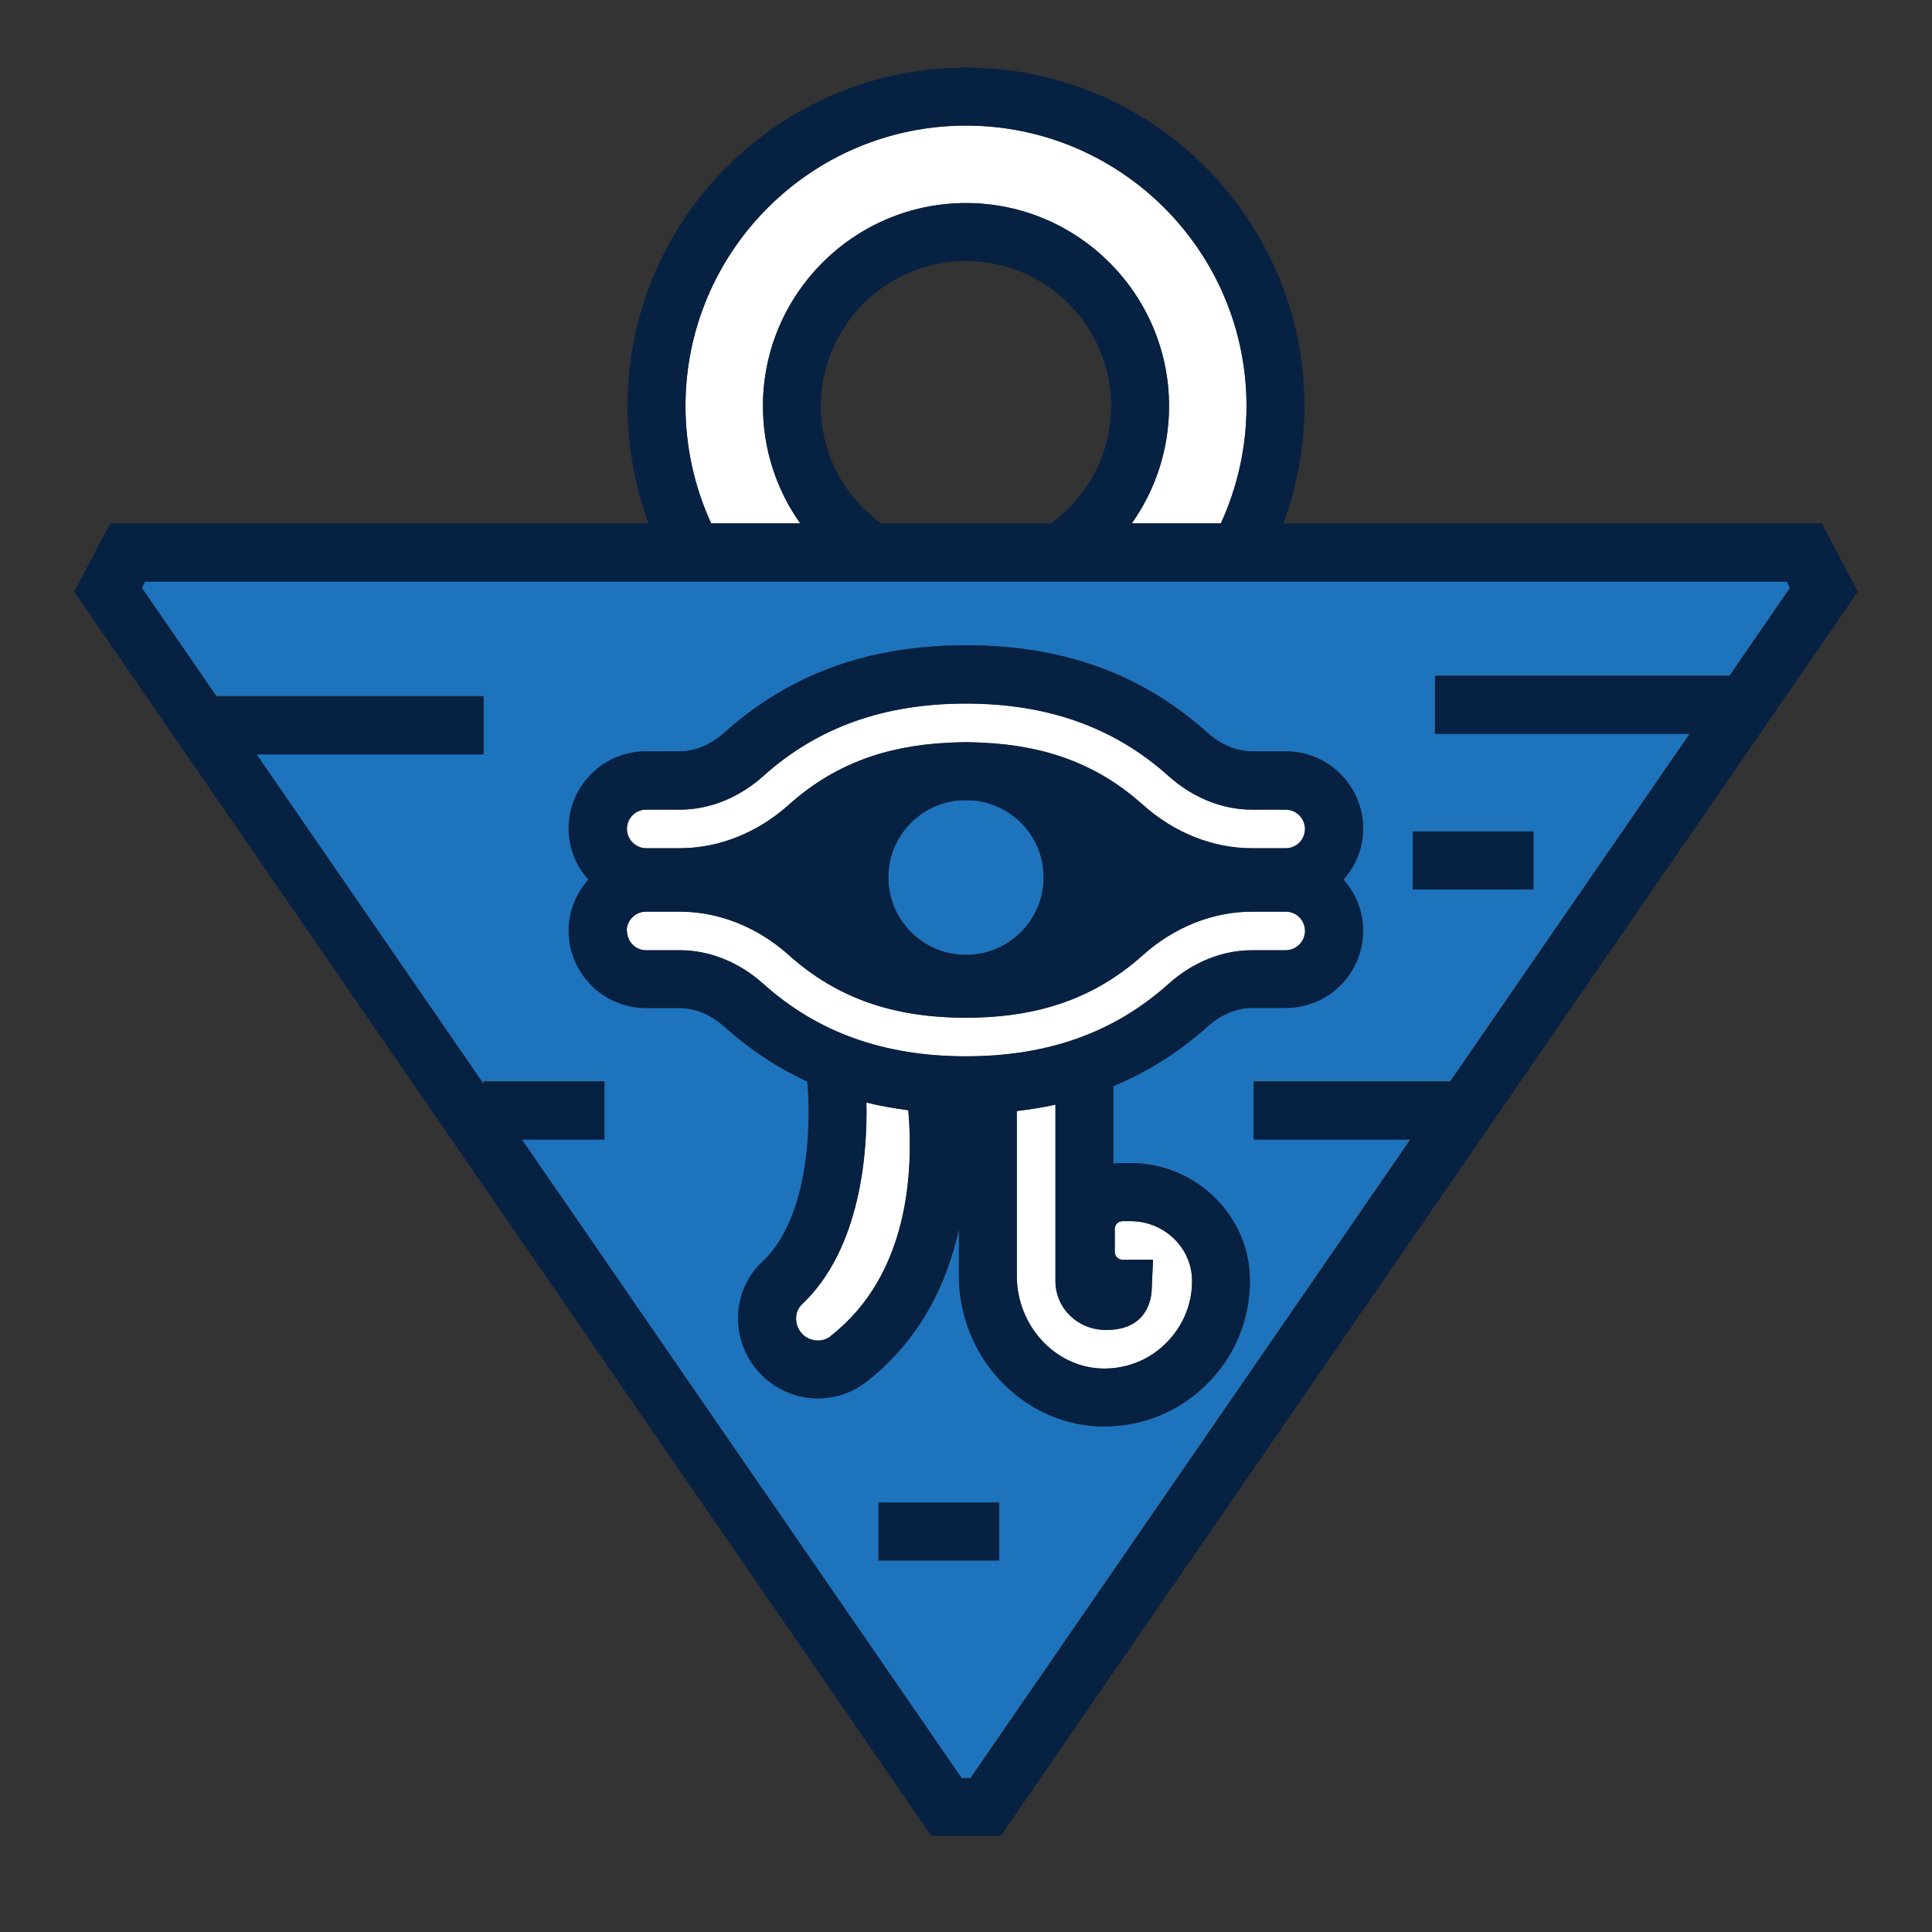
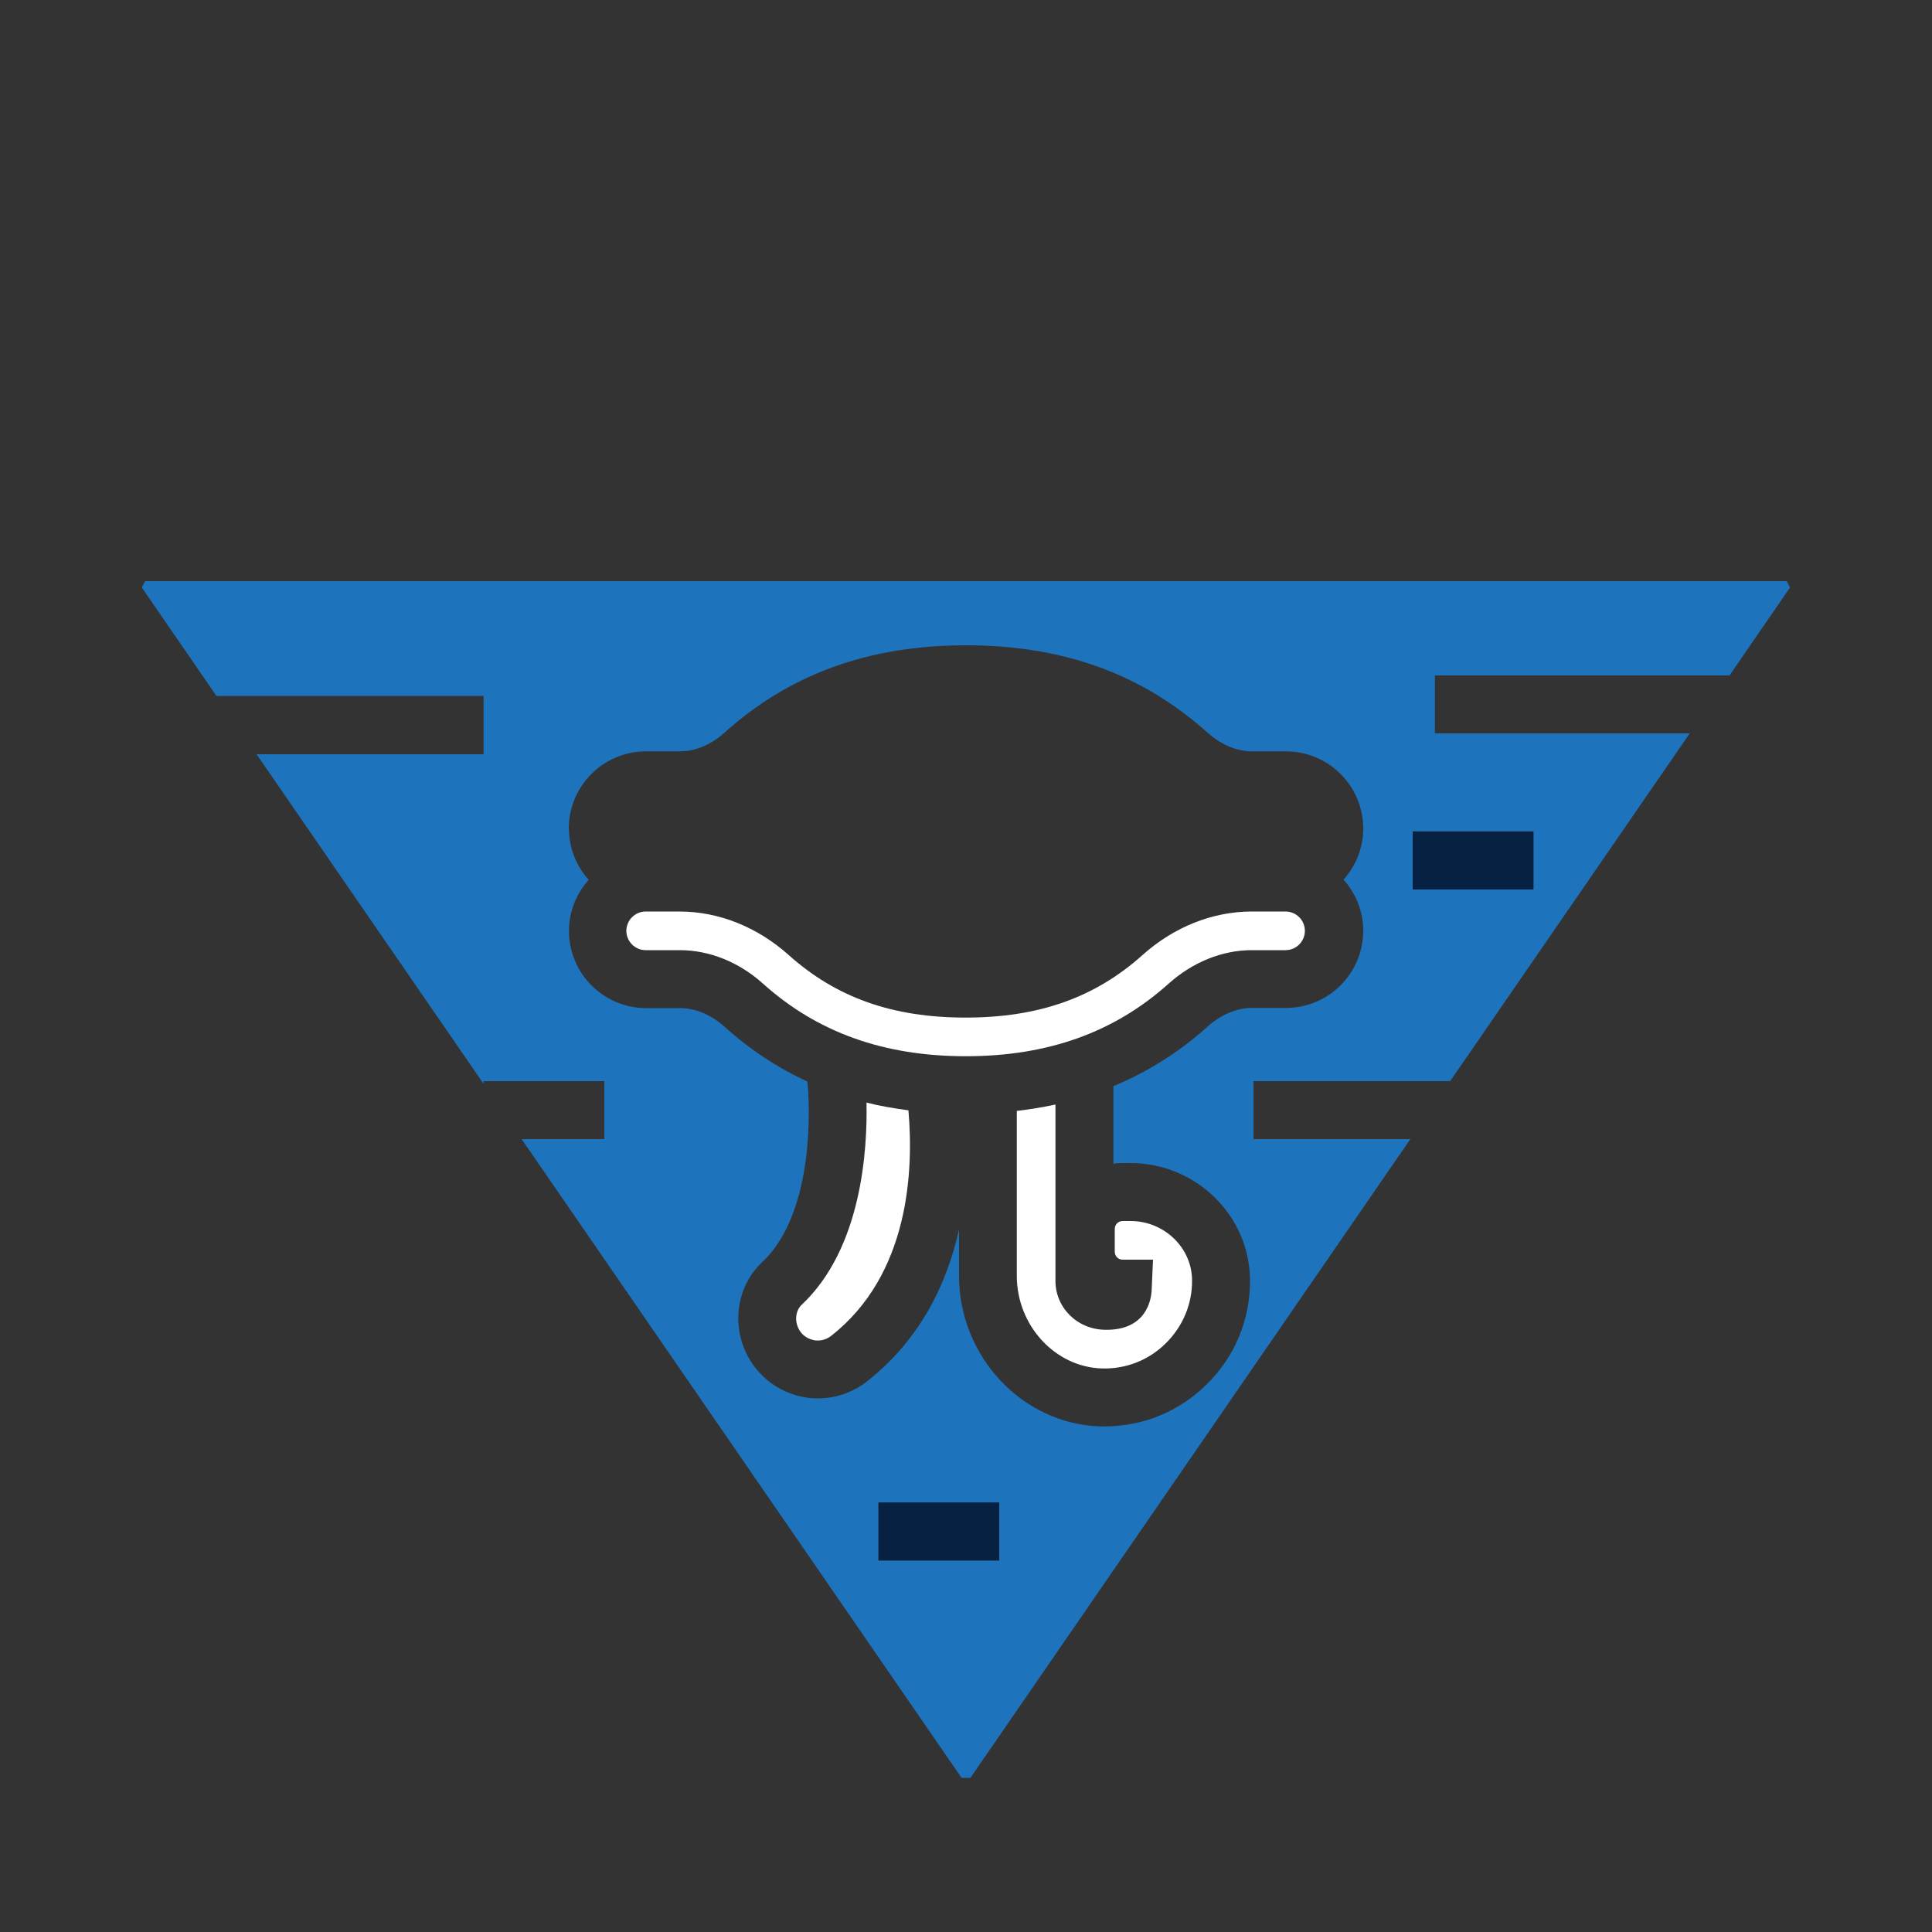
<svg xmlns="http://www.w3.org/2000/svg" id="Layer_1" data-name="Layer 1" viewBox="0 0 100 100">
  <rect x="0" y="0" width="100" height="100" fill="#333333" stroke="none" />
  <defs>
    <style> .cls-1 { fill: #fff; } .cls-2 { fill: #1e73bd; } .cls-3 { fill: #072143; } </style>
  </defs>
  <g>
    <path class="cls-2" d="m25.03,39.04h-11.75l11.75,17.06v-.14h6.25v3h-4.28l22.77,33.06h.46l22.77-33.06h-8.12v-3h10.18l12.4-18h-13.19v-3h15.25l3.13-4.55-.17-.33H7.51l-.17.33,3.89,5.65v-.04h13.8v3Zm26.69,41.73h-6.25v-3h6.25v3Zm21.4-37.74h6.25v3h-6.25v-3Zm-43.68-.14c0-2.21,1.79-4,4-4h1.75c.79,0,1.61-.34,2.31-.97,3.39-3.04,7.48-4.52,12.5-4.52s9.11,1.48,12.5,4.52c.7.63,1.52.97,2.31.97h1.75c2.21,0,4,1.79,4,4,0,1.02-.39,1.93-1.02,2.64.63.71,1.02,1.62,1.02,2.64,0,2.21-1.79,4-4,4h-1.75c-.79,0-1.61.34-2.31.97-1.48,1.33-3.1,2.34-4.87,3.08v4.01c.16-.02.32-.03.48-.03h.41c3.36,0,6.13,2.69,6.18,6,.03,2.07-.77,4.02-2.26,5.47-1.42,1.4-3.29,2.16-5.27,2.16-.08,0-.16,0-.24,0-4.02-.13-7.29-3.62-7.29-7.79v-2.41c-.62,2.8-2,5.71-4.79,7.89-.72.56-1.61.86-2.51.86-.23,0-.47-.02-.7-.06-1.15-.2-2.16-.88-2.78-1.86-1.05-1.66-.8-3.82.59-5.13,2.82-2.65,2.42-8.49,2.36-9.14l-.02-.21c-1.54-.71-2.97-1.65-4.28-2.83-.7-.63-1.52-.97-2.31-.97h-1.75c-2.21,0-4-1.79-4-4,0-1.02.39-1.93,1.02-2.64-.63-.71-1.02-1.62-1.02-2.64Z" />
-     <path class="cls-2" d="m50,49.42c2.22,0,4.02-1.8,4.02-4.02,0-2.05-1.55-3.73-3.53-3.97-.17,0-.32-.02-.49-.02s-.33.01-.49.02c-1.98.25-3.53,1.92-3.53,3.97,0,2.22,1.8,4.02,4.02,4.02Z" />
  </g>
  <g>
-     <path class="cls-1" d="m41.42,27.09c-1.24-1.75-1.93-3.85-1.93-6.07,0-5.8,4.72-10.51,10.51-10.51s10.51,4.72,10.51,10.51c0,2.21-.69,4.32-1.93,6.07h4.61c.87-1.89,1.33-3.98,1.33-6.07,0-8.01-6.51-14.52-14.52-14.52s-14.52,6.51-14.52,14.52c0,2.09.46,4.18,1.33,6.07h4.61Z" />
    <path class="cls-1" d="m61.7,66.24c-.02-1.67-1.45-3.04-3.18-3.04h-.41c-.23,0-.41.18-.41.41v1.18c0,.23.18.41.41.41h1.57l-.07,1.57c-.02.48-.26,2.06-2.33,2.06h-.04c-1.47,0-2.61-1.14-2.61-2.53v-9.13c-.65.14-1.31.25-2,.33v8.54c0,2.56,1.97,4.71,4.39,4.79,1.25.04,2.43-.42,3.32-1.3.89-.88,1.38-2.05,1.36-3.29Z" />
    <path class="cls-1" d="m41.38,68.86c.23.37.58.47.76.51.18.03.53.04.86-.21,4.08-3.18,4.29-8.59,4.02-11.69-.74-.1-1.47-.22-2.17-.4.05,2.43-.24,7.53-3.35,10.46-.34.32-.39.9-.11,1.34Z" />
-     <path class="cls-1" d="m33.44,43.9h1.75c2.03,0,4.03-.8,5.65-2.25,2.26-2.03,4.91-3.05,8.25-3.21.3-.01.6-.03.91-.03s.61.02.91.03c3.34.16,5.99,1.18,8.25,3.21,1.62,1.45,3.62,2.25,5.65,2.25h1.75c.55,0,1-.45,1-1s-.45-1-1-1h-1.75c-1.53,0-3.07-.62-4.31-1.74-2.81-2.52-6.25-3.75-10.49-3.75s-7.68,1.23-10.49,3.75c-1.25,1.12-2.78,1.74-4.31,1.74h-1.75c-.55,0-1,.45-1,1s.45,1,1,1Z" />
    <path class="cls-1" d="m33.44,49.18h1.75c1.53,0,3.07.62,4.31,1.74,2.81,2.52,6.25,3.75,10.49,3.75s7.68-1.23,10.49-3.75c1.25-1.12,2.78-1.74,4.31-1.74h1.75c.55,0,1-.45,1-1s-.45-1-1-1h-1.75c-2.03,0-4.03.8-5.65,2.25-2.47,2.21-5.38,3.24-9.16,3.24s-6.69-1.03-9.16-3.24c-1.62-1.45-3.62-2.25-5.65-2.25h-1.75c-.55,0-1,.45-1,1s.45,1,1,1Z" />
  </g>
-   <path class="cls-3" d="m51.8,95.02L96.16,30.63l-1.86-3.54h-27.87c.71-1.94,1.09-4,1.09-6.07,0-9.66-7.86-17.52-17.52-17.52s-17.52,7.86-17.52,17.52c0,2.07.38,4.13,1.09,6.07H5.7l-1.86,3.54,44.36,64.39h3.61Zm-1.8-88.52c8.01,0,14.52,6.51,14.52,14.52,0,2.09-.46,4.18-1.33,6.07h-4.61c1.24-1.75,1.93-3.85,1.93-6.07,0-5.8-4.72-10.51-10.51-10.51s-10.51,4.72-10.51,10.51c0,2.21.69,4.32,1.93,6.07h-4.61c-.87-1.89-1.33-3.98-1.33-6.07,0-8.01,6.51-14.52,14.52-14.52Zm7.51,14.52c0,2.42-1.17,4.65-3.12,6.07h-8.78c-1.96-1.42-3.12-3.65-3.12-6.07,0-4.14,3.37-7.51,7.51-7.51s7.51,3.37,7.51,7.51ZM25.03,55.97v.14l-11.75-17.06h11.75v-3h-13.8v.04l-3.89-5.65.17-.33h84.98l.17.33-3.13,4.55h-15.25v3h13.19l-12.4,18h-10.18v3h8.12l-22.77,33.06h-.46l-22.77-33.06h4.28v-3h-6.25Z" />
-   <path class="cls-3" d="m35.19,52.18c.79,0,1.61.34,2.31.97,1.32,1.18,2.74,2.12,4.28,2.83l.02.21c.06.66.46,6.49-2.36,9.14-1.4,1.31-1.64,3.47-.59,5.13.62.98,1.64,1.66,2.78,1.86.23.04.47.06.7.06.91,0,1.79-.3,2.51-.86,2.79-2.17,4.16-5.08,4.79-7.89v2.41c0,4.17,3.27,7.66,7.29,7.79.08,0,.16,0,.24,0,1.98,0,3.85-.76,5.27-2.16,1.48-1.46,2.28-3.4,2.26-5.47-.04-3.31-2.81-6-6.18-6h-.41c-.16,0-.33.01-.48.03v-4.01c1.76-.74,3.39-1.75,4.87-3.08.7-.63,1.52-.97,2.31-.97h1.75c2.21,0,4-1.79,4-4,0-1.02-.39-1.93-1.02-2.64.63-.71,1.02-1.62,1.02-2.64,0-2.21-1.79-4-4-4h-1.75c-.79,0-1.61-.34-2.31-.97-3.39-3.04-7.48-4.52-12.5-4.52s-9.11,1.48-12.5,4.52c-.7.63-1.52.97-2.31.97h-1.75c-2.21,0-4,1.79-4,4,0,1.02.39,1.93,1.02,2.64-.63.71-1.02,1.62-1.02,2.64,0,2.21,1.79,4,4,4h1.75Zm7.81,16.98c-.33.26-.68.24-.86.21-.18-.03-.53-.14-.76-.51-.28-.44-.23-1.02.11-1.34,3.11-2.93,3.41-8.02,3.35-10.46.7.18,1.43.3,2.17.4.27,3.1.06,8.51-4.02,11.69Zm15.11-3.95c-.23,0-.41-.18-.41-.41v-1.18c0-.23.18-.41.41-.41h.41c1.73,0,3.15,1.36,3.18,3.04.02,1.25-.47,2.42-1.36,3.29-.89.88-2.06,1.33-3.32,1.3-2.42-.08-4.39-2.22-4.39-4.79v-8.54c.69-.08,1.35-.19,2-.33v9.13c0,1.4,1.14,2.53,2.61,2.53h.04c2.07,0,2.31-1.57,2.33-2.06l.07-1.57h-1.57Zm-24.67-23.3h1.75c1.53,0,3.07-.62,4.31-1.74,2.82-2.53,6.25-3.75,10.49-3.75s7.68,1.23,10.49,3.75c1.25,1.12,2.78,1.74,4.31,1.74h1.75c.55,0,1,.45,1,1s-.45,1-1,1h-1.75c-2.03,0-4.03-.8-5.65-2.25-2.26-2.03-4.91-3.05-8.25-3.21-.3-.01-.6-.03-.91-.03s-.61.02-.91.03c-3.34.16-5.99,1.18-8.25,3.21-1.62,1.45-3.62,2.25-5.65,2.25h-1.75c-.55,0-1-.45-1-1s.45-1,1-1Zm20.58,3.5c0,2.22-1.8,4.02-4.02,4.02s-4.02-1.8-4.02-4.02c0-2.05,1.55-3.73,3.53-3.97.17,0,.32-.02.49-.02s.33.01.49.02c1.98.25,3.53,1.92,3.53,3.97Zm-21.58,2.78c0-.55.45-1,1-1h1.75c2.03,0,4.03.8,5.65,2.25,2.46,2.21,5.37,3.24,9.16,3.24s6.69-1.03,9.16-3.24c1.62-1.45,3.62-2.25,5.65-2.25h1.75c.55,0,1,.45,1,1s-.45,1-1,1h-1.75c-1.53,0-3.07.62-4.31,1.74-2.82,2.53-6.25,3.75-10.49,3.75s-7.68-1.23-10.49-3.75c-1.25-1.12-2.78-1.74-4.31-1.74h-1.75c-.55,0-1-.45-1-1Z" />
  <rect class="cls-3" x="73.12" y="43.04" width="6.25" height="3" />
  <rect class="cls-3" x="45.47" y="77.77" width="6.25" height="3" />
</svg>